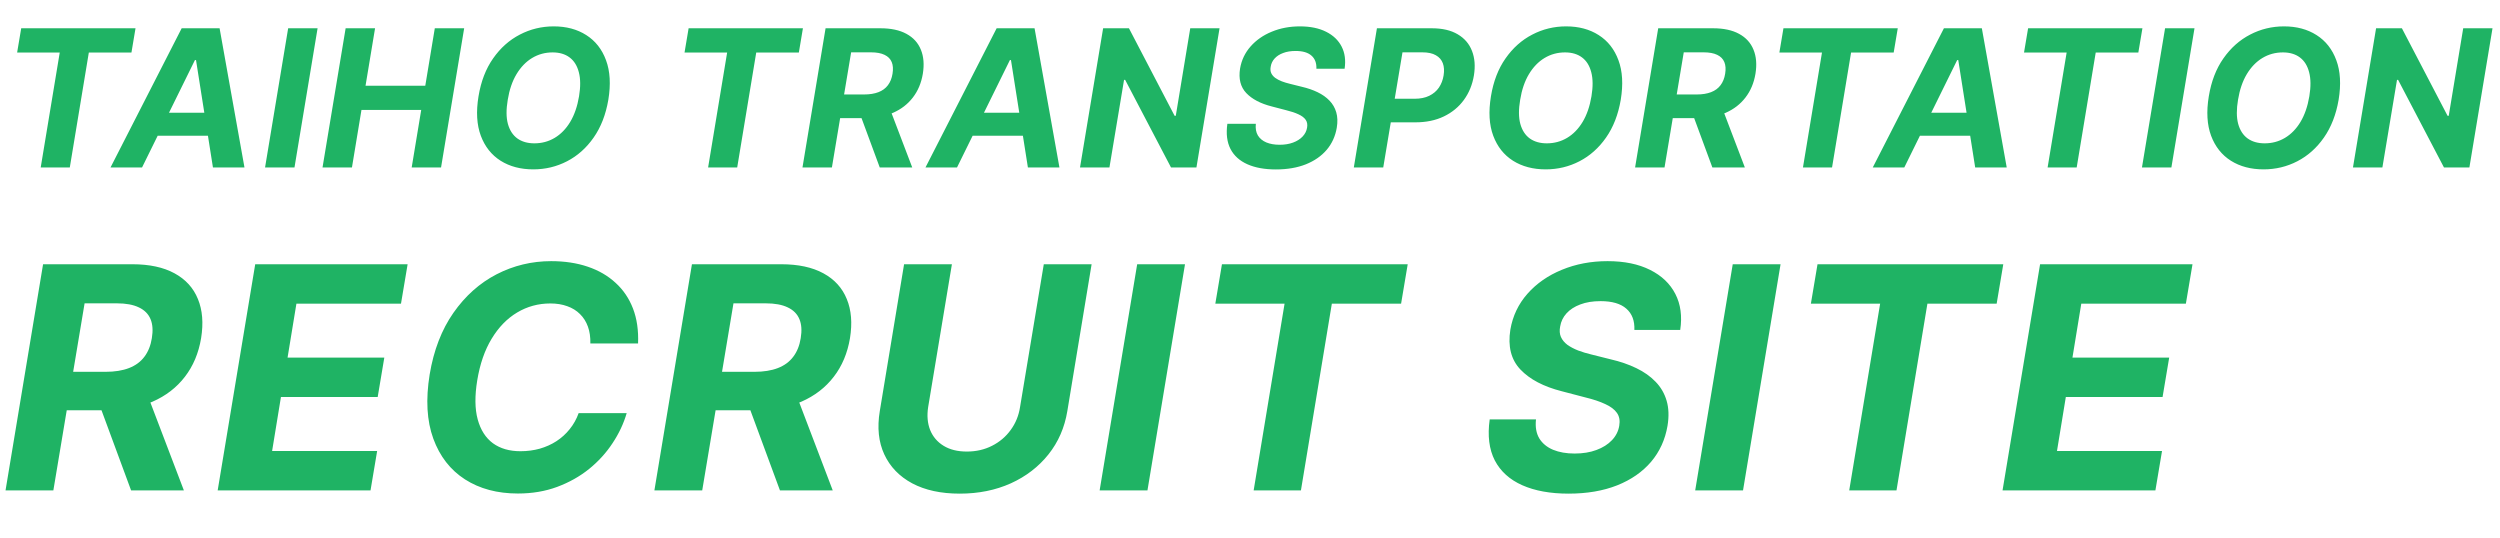
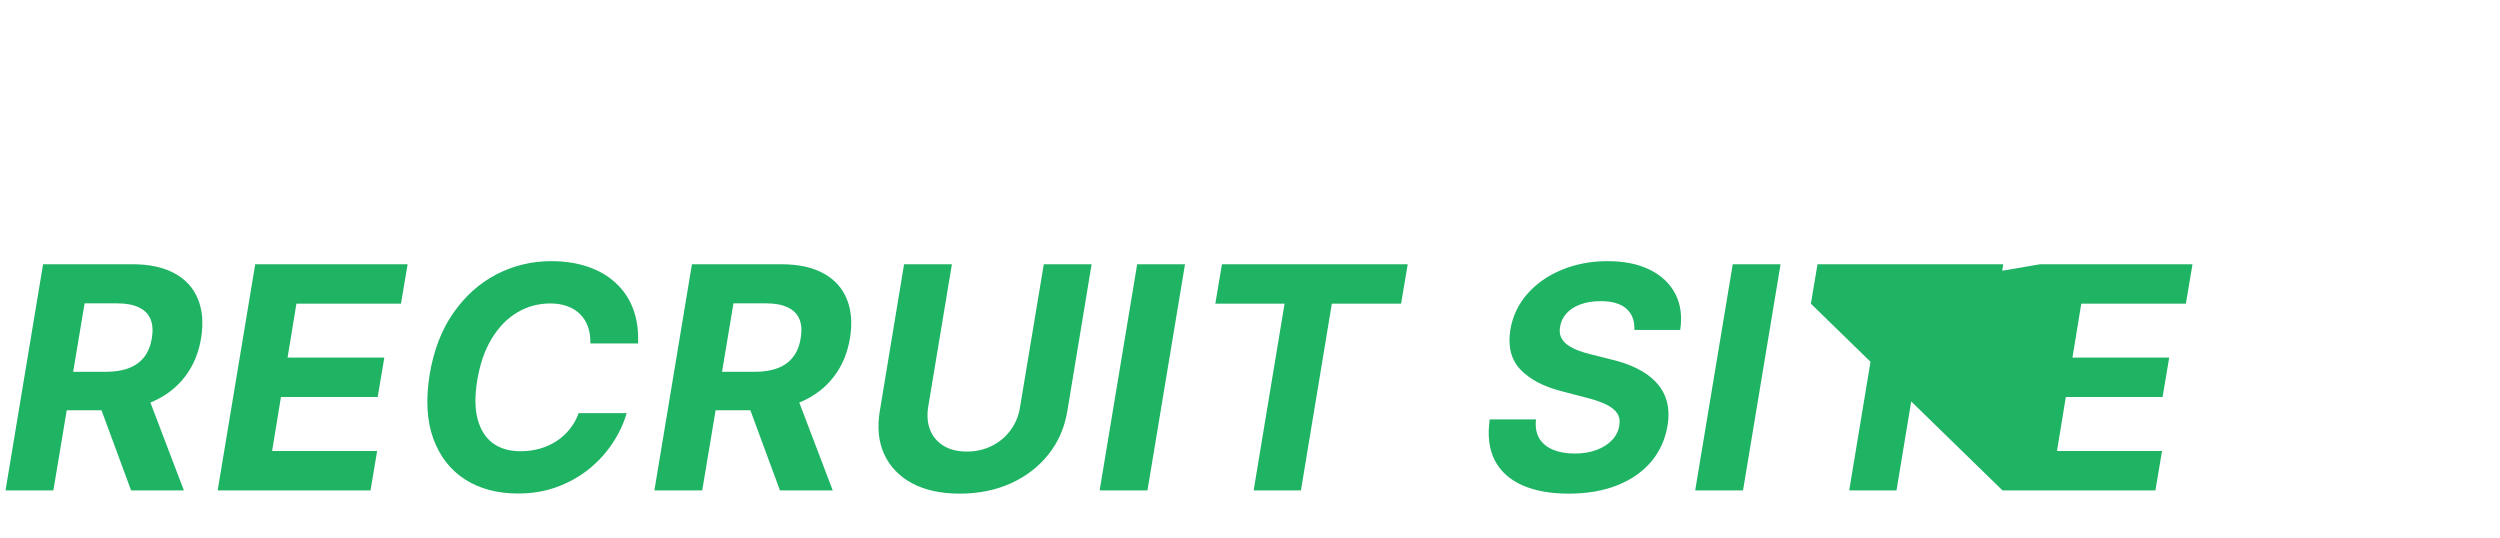
<svg xmlns="http://www.w3.org/2000/svg" width="209" height="45" viewBox="0 0 209 45" fill="none">
-   <path d="M0.462 41L3.601 22.091H11.061C12.489 22.091 13.665 22.343 14.588 22.848C15.518 23.353 16.17 24.07 16.546 24.999C16.927 25.923 17.016 27.012 16.813 28.268C16.604 29.523 16.151 30.601 15.456 31.499C14.767 32.398 13.868 33.09 12.76 33.577C11.658 34.057 10.381 34.297 8.928 34.297H3.933L4.487 31.084H8.827C9.59 31.084 10.242 30.979 10.784 30.77C11.326 30.561 11.754 30.247 12.068 29.828C12.387 29.41 12.597 28.889 12.695 28.268C12.8 27.634 12.763 27.104 12.585 26.68C12.406 26.249 12.083 25.923 11.615 25.701C11.147 25.473 10.532 25.359 9.768 25.359H7.072L4.46 41H0.462ZM12.095 32.395L15.373 41H10.96L7.783 32.395H12.095ZM18.197 41L21.336 22.091H34.077L33.523 25.387H24.78L24.041 29.893H32.129L31.575 33.189H23.487L22.748 37.704H31.529L30.975 41H18.197ZM53.342 28.711H49.354C49.366 28.182 49.298 27.714 49.151 27.308C49.003 26.895 48.781 26.544 48.486 26.255C48.197 25.966 47.843 25.747 47.424 25.599C47.005 25.445 46.535 25.369 46.011 25.369C45.002 25.369 44.076 25.621 43.232 26.126C42.389 26.63 41.678 27.363 41.099 28.323C40.521 29.277 40.121 30.431 39.899 31.785C39.684 33.09 39.696 34.183 39.936 35.063C40.176 35.943 40.601 36.608 41.21 37.057C41.826 37.501 42.592 37.722 43.509 37.722C44.076 37.722 44.614 37.651 45.125 37.51C45.636 37.362 46.101 37.153 46.519 36.882C46.944 36.605 47.313 36.27 47.627 35.876C47.947 35.482 48.197 35.035 48.375 34.537H52.391C52.139 35.405 51.745 36.242 51.21 37.048C50.68 37.855 50.025 38.575 49.243 39.209C48.461 39.837 47.572 40.335 46.575 40.705C45.578 41.074 44.485 41.258 43.297 41.258C41.58 41.258 40.105 40.865 38.874 40.077C37.649 39.289 36.766 38.153 36.224 36.67C35.683 35.186 35.581 33.398 35.92 31.305C36.258 29.28 36.92 27.563 37.905 26.153C38.896 24.738 40.099 23.664 41.515 22.931C42.937 22.199 44.457 21.832 46.076 21.832C47.203 21.832 48.221 21.986 49.132 22.294C50.043 22.602 50.819 23.051 51.459 23.642C52.105 24.227 52.591 24.944 52.918 25.793C53.244 26.643 53.386 27.615 53.342 28.711ZM54.707 41L57.846 22.091H65.307C66.735 22.091 67.91 22.343 68.834 22.848C69.763 23.353 70.415 24.07 70.791 24.999C71.173 25.923 71.262 27.012 71.059 28.268C70.85 29.523 70.397 30.601 69.701 31.499C69.012 32.398 68.113 33.09 67.005 33.577C65.904 34.057 64.626 34.297 63.174 34.297H58.179L58.733 31.084H63.072C63.836 31.084 64.488 30.979 65.03 30.77C65.571 30.561 65.999 30.247 66.313 29.828C66.633 29.41 66.842 28.889 66.941 28.268C67.046 27.634 67.009 27.104 66.83 26.68C66.652 26.249 66.328 25.923 65.861 25.701C65.393 25.473 64.777 25.359 64.014 25.359H61.318L58.705 41H54.707ZM66.341 32.395L69.618 41H65.205L62.029 32.395H66.341ZM87.261 22.091H91.259L89.228 34.371C89 35.749 88.474 36.956 87.649 37.99C86.824 39.024 85.774 39.831 84.5 40.409C83.226 40.981 81.804 41.268 80.235 41.268C78.665 41.268 77.342 40.981 76.264 40.409C75.187 39.831 74.409 39.024 73.928 37.99C73.448 36.956 73.322 35.749 73.55 34.371L75.581 22.091H79.579L77.594 34.029C77.483 34.749 77.539 35.389 77.76 35.95C77.988 36.51 78.363 36.95 78.887 37.27C79.41 37.59 80.056 37.75 80.826 37.75C81.601 37.75 82.303 37.59 82.931 37.27C83.565 36.95 84.085 36.51 84.491 35.95C84.903 35.389 85.165 34.749 85.276 34.029L87.261 22.091ZM99.066 22.091L95.927 41H91.929L95.068 22.091H99.066ZM101.601 25.387L102.155 22.091H117.685L117.131 25.387H111.342L108.757 41H104.805L107.39 25.387H101.601ZM136.634 27.584C136.665 26.815 136.441 26.221 135.96 25.803C135.486 25.384 134.769 25.175 133.809 25.175C133.157 25.175 132.59 25.267 132.11 25.452C131.63 25.63 131.245 25.88 130.956 26.2C130.673 26.514 130.498 26.877 130.43 27.289C130.362 27.628 130.384 27.923 130.495 28.175C130.611 28.428 130.793 28.646 131.039 28.831C131.292 29.009 131.59 29.166 131.935 29.302C132.28 29.431 132.646 29.542 133.034 29.634L134.659 30.041C135.453 30.225 136.167 30.471 136.801 30.779C137.441 31.087 137.976 31.465 138.407 31.915C138.844 32.364 139.152 32.894 139.33 33.503C139.509 34.112 139.534 34.811 139.404 35.599C139.207 36.756 138.749 37.759 138.029 38.609C137.308 39.452 136.364 40.108 135.194 40.575C134.025 41.037 132.67 41.268 131.132 41.268C129.605 41.268 128.316 41.034 127.263 40.566C126.21 40.098 125.444 39.406 124.964 38.489C124.49 37.565 124.348 36.423 124.539 35.063H128.408C128.34 35.697 128.432 36.227 128.685 36.651C128.943 37.07 129.328 37.387 129.839 37.602C130.35 37.812 130.95 37.916 131.639 37.916C132.323 37.916 132.929 37.818 133.458 37.621C133.994 37.424 134.428 37.15 134.76 36.799C135.093 36.448 135.296 36.045 135.37 35.59C135.443 35.165 135.379 34.808 135.176 34.519C134.973 34.229 134.646 33.983 134.197 33.78C133.754 33.571 133.203 33.386 132.544 33.226L130.568 32.709C129.042 32.321 127.888 31.715 127.106 30.89C126.324 30.065 126.044 28.954 126.266 27.557C126.463 26.412 126.94 25.412 127.697 24.556C128.46 23.694 129.42 23.026 130.578 22.553C131.741 22.072 133.012 21.832 134.391 21.832C135.794 21.832 136.979 22.076 137.946 22.562C138.912 23.042 139.617 23.713 140.06 24.575C140.503 25.436 140.638 26.44 140.466 27.584H136.634ZM148.855 22.091L145.716 41H141.718L144.857 22.091H148.855ZM151.39 25.387L151.944 22.091H167.474L166.92 25.387H161.131L158.546 41H154.594L157.179 25.387H151.39ZM167.412 41L170.551 22.091H183.293L182.739 25.387H173.995L173.257 29.893H181.345L180.791 33.189H172.703L171.964 37.704H180.745L180.191 41H167.412Z" fill="#1FB364" />
-   <path d="M1.432 4.392L1.773 2.364H11.329L10.989 4.392H7.426L5.835 14H3.403L4.994 4.392H1.432ZM11.875 14H9.239L15.188 2.364H18.358L20.438 14H17.802L16.387 5.023H16.296L11.875 14ZM12.478 9.426H18.705L18.375 11.347H12.148L12.478 9.426ZM26.55 2.364L24.619 14H22.159L24.09 2.364H26.55ZM26.963 14L28.895 2.364H31.355L30.559 7.165H35.554L36.349 2.364H38.804L36.872 14H34.417L35.213 9.193H30.218L29.423 14H26.963ZM50.857 8.341C50.645 9.583 50.234 10.638 49.624 11.506C49.018 12.373 48.277 13.032 47.402 13.483C46.531 13.934 45.592 14.159 44.584 14.159C43.527 14.159 42.616 13.919 41.851 13.438C41.09 12.956 40.538 12.261 40.198 11.352C39.857 10.439 39.792 9.339 40.004 8.051C40.209 6.805 40.616 5.748 41.226 4.881C41.836 4.009 42.58 3.347 43.459 2.892C44.338 2.434 45.283 2.205 46.294 2.205C47.343 2.205 48.249 2.447 49.01 2.932C49.775 3.417 50.326 4.117 50.663 5.034C51.004 5.947 51.069 7.049 50.857 8.341ZM48.408 8.051C48.54 7.252 48.535 6.581 48.391 6.04C48.251 5.494 47.993 5.081 47.618 4.801C47.243 4.521 46.77 4.381 46.198 4.381C45.576 4.381 45.006 4.536 44.487 4.847C43.972 5.157 43.537 5.608 43.181 6.199C42.828 6.786 42.584 7.5 42.448 8.341C42.311 9.144 42.315 9.814 42.459 10.352C42.607 10.89 42.87 11.297 43.249 11.574C43.631 11.847 44.107 11.983 44.675 11.983C45.292 11.983 45.857 11.831 46.368 11.528C46.883 11.222 47.317 10.777 47.669 10.193C48.022 9.606 48.268 8.892 48.408 8.051ZM57.227 4.392L57.568 2.364H67.124L66.784 4.392H63.221L61.63 14H59.198L60.789 4.392H57.227ZM67.087 14L69.018 2.364H73.609C74.488 2.364 75.212 2.519 75.78 2.83C76.352 3.14 76.753 3.581 76.984 4.153C77.219 4.722 77.274 5.392 77.149 6.165C77.02 6.938 76.742 7.6 76.314 8.153C75.89 8.706 75.337 9.133 74.655 9.432C73.977 9.727 73.191 9.875 72.297 9.875H69.223L69.564 7.898H72.234C72.704 7.898 73.106 7.833 73.439 7.705C73.772 7.576 74.035 7.383 74.229 7.125C74.426 6.867 74.554 6.547 74.615 6.165C74.679 5.775 74.657 5.449 74.547 5.188C74.437 4.922 74.238 4.722 73.95 4.585C73.662 4.445 73.284 4.375 72.814 4.375H71.155L69.547 14H67.087ZM74.246 8.705L76.263 14H73.547L71.592 8.705H74.246ZM80.006 14H77.37L83.319 2.364H86.489L88.569 14H85.932L84.517 5.023H84.427L80.006 14ZM80.608 9.426H86.836L86.506 11.347H80.279L80.608 9.426ZM101.954 2.364L100.022 14H97.897L94.062 6.676H93.971L92.749 14H90.289L92.221 2.364H94.38L98.198 9.682H98.295L99.505 2.364H101.954ZM110.051 5.744C110.07 5.271 109.932 4.905 109.636 4.648C109.344 4.39 108.903 4.261 108.312 4.261C107.911 4.261 107.562 4.318 107.267 4.432C106.971 4.542 106.735 4.695 106.557 4.892C106.382 5.085 106.274 5.309 106.233 5.562C106.191 5.771 106.204 5.953 106.272 6.108C106.344 6.263 106.456 6.398 106.608 6.511C106.763 6.621 106.947 6.718 107.159 6.801C107.371 6.881 107.596 6.949 107.835 7.006L108.835 7.256C109.324 7.369 109.763 7.521 110.153 7.71C110.547 7.9 110.877 8.133 111.142 8.409C111.411 8.686 111.6 9.011 111.71 9.386C111.82 9.761 111.835 10.191 111.755 10.676C111.634 11.388 111.352 12.006 110.909 12.528C110.466 13.047 109.884 13.451 109.164 13.739C108.445 14.023 107.611 14.165 106.664 14.165C105.725 14.165 104.932 14.021 104.284 13.733C103.636 13.445 103.164 13.019 102.869 12.454C102.577 11.886 102.49 11.184 102.608 10.347H104.988C104.947 10.737 105.004 11.062 105.159 11.324C105.318 11.581 105.555 11.777 105.869 11.909C106.183 12.038 106.553 12.102 106.977 12.102C107.397 12.102 107.771 12.042 108.096 11.921C108.426 11.799 108.693 11.631 108.897 11.415C109.102 11.199 109.227 10.951 109.272 10.671C109.318 10.409 109.278 10.189 109.153 10.011C109.028 9.833 108.827 9.682 108.551 9.557C108.278 9.428 107.939 9.314 107.534 9.216L106.318 8.898C105.379 8.659 104.668 8.286 104.187 7.778C103.706 7.271 103.534 6.587 103.67 5.727C103.791 5.023 104.085 4.407 104.551 3.881C105.021 3.35 105.611 2.939 106.324 2.648C107.039 2.352 107.822 2.205 108.67 2.205C109.534 2.205 110.263 2.354 110.858 2.653C111.452 2.949 111.886 3.362 112.159 3.892C112.432 4.422 112.515 5.04 112.409 5.744H110.051ZM113.179 14L115.111 2.364H119.702C120.581 2.364 121.302 2.532 121.867 2.869C122.435 3.203 122.832 3.667 123.06 4.261C123.291 4.852 123.344 5.534 123.219 6.307C123.09 7.083 122.81 7.767 122.378 8.358C121.95 8.945 121.393 9.403 120.707 9.733C120.022 10.062 119.23 10.227 118.332 10.227H115.406L115.73 8.256H118.259C118.736 8.256 119.143 8.174 119.48 8.011C119.821 7.845 120.092 7.616 120.293 7.324C120.493 7.028 120.624 6.689 120.685 6.307C120.749 5.917 120.728 5.578 120.622 5.29C120.516 5.002 120.321 4.778 120.037 4.619C119.757 4.456 119.38 4.375 118.906 4.375H117.247L115.639 14H113.179ZM135.495 8.341C135.283 9.583 134.872 10.638 134.262 11.506C133.656 12.373 132.915 13.032 132.04 13.483C131.169 13.934 130.23 14.159 129.222 14.159C128.165 14.159 127.254 13.919 126.489 13.438C125.728 12.956 125.177 12.261 124.836 11.352C124.495 10.439 124.43 9.339 124.643 8.051C124.847 6.805 125.254 5.748 125.864 4.881C126.474 4.009 127.218 3.347 128.097 2.892C128.976 2.434 129.921 2.205 130.932 2.205C131.982 2.205 132.887 2.447 133.648 2.932C134.413 3.417 134.965 4.117 135.302 5.034C135.643 5.947 135.707 7.049 135.495 8.341ZM133.046 8.051C133.179 7.252 133.173 6.581 133.029 6.04C132.889 5.494 132.631 5.081 132.256 4.801C131.881 4.521 131.408 4.381 130.836 4.381C130.215 4.381 129.644 4.536 129.126 4.847C128.61 5.157 128.175 5.608 127.819 6.199C127.466 6.786 127.222 7.5 127.086 8.341C126.949 9.144 126.953 9.814 127.097 10.352C127.245 10.89 127.508 11.297 127.887 11.574C128.269 11.847 128.745 11.983 129.313 11.983C129.93 11.983 130.495 11.831 131.006 11.528C131.521 11.222 131.955 10.777 132.307 10.193C132.66 9.606 132.906 8.892 133.046 8.051ZM136.694 14L138.626 2.364H143.217C144.096 2.364 144.819 2.519 145.387 2.83C145.959 3.14 146.361 3.581 146.592 4.153C146.827 4.722 146.882 5.392 146.757 6.165C146.628 6.938 146.349 7.6 145.921 8.153C145.497 8.706 144.944 9.133 144.262 9.432C143.584 9.727 142.798 9.875 141.904 9.875H138.83L139.171 7.898H141.842C142.312 7.898 142.713 7.833 143.046 7.705C143.38 7.576 143.643 7.383 143.836 7.125C144.033 6.867 144.162 6.547 144.223 6.165C144.287 5.775 144.264 5.449 144.154 5.188C144.044 4.922 143.846 4.722 143.558 4.585C143.27 4.445 142.891 4.375 142.421 4.375H140.762L139.154 14H136.694ZM143.853 8.705L145.87 14H143.154L141.2 8.705H143.853ZM148.756 4.392L149.096 2.364H158.653L158.312 4.392H154.75L153.159 14H150.727L152.318 4.392H148.756ZM159.199 14H156.563L162.512 2.364H165.682L167.762 14H165.125L163.711 5.023H163.62L159.199 14ZM159.801 9.426H166.029L165.699 11.347H159.472L159.801 9.426ZM169.208 4.392L169.549 2.364H179.106L178.765 4.392H175.202L173.611 14H171.18L172.771 4.392H169.208ZM183.46 2.364L181.528 14H179.068L181 2.364H183.46ZM195.509 8.341C195.296 9.583 194.885 10.638 194.276 11.506C193.67 12.373 192.929 13.032 192.054 13.483C191.183 13.934 190.243 14.159 189.236 14.159C188.179 14.159 187.268 13.919 186.503 13.438C185.742 12.956 185.19 12.261 184.849 11.352C184.509 10.439 184.444 9.339 184.656 8.051C184.861 6.805 185.268 5.748 185.878 4.881C186.488 4.009 187.232 3.347 188.111 2.892C188.99 2.434 189.935 2.205 190.946 2.205C191.995 2.205 192.901 2.447 193.662 2.932C194.427 3.417 194.978 4.117 195.315 5.034C195.656 5.947 195.721 7.049 195.509 8.341ZM193.06 8.051C193.192 7.252 193.187 6.581 193.043 6.04C192.903 5.494 192.645 5.081 192.27 4.801C191.895 4.521 191.421 4.381 190.849 4.381C190.228 4.381 189.658 4.536 189.139 4.847C188.624 5.157 188.188 5.608 187.832 6.199C187.48 6.786 187.236 7.5 187.099 8.341C186.963 9.144 186.967 9.814 187.111 10.352C187.259 10.89 187.522 11.297 187.901 11.574C188.283 11.847 188.759 11.983 189.327 11.983C189.944 11.983 190.509 11.831 191.02 11.528C191.535 11.222 191.969 10.777 192.321 10.193C192.673 9.606 192.92 8.892 193.06 8.051ZM208.373 2.364L206.441 14H204.316L200.481 6.676H200.39L199.168 14H196.708L198.64 2.364H200.799L204.617 9.682H204.714L205.924 2.364H208.373Z" fill="#1FB364" />
+   <path d="M0.462 41L3.601 22.091H11.061C12.489 22.091 13.665 22.343 14.588 22.848C15.518 23.353 16.17 24.07 16.546 24.999C16.927 25.923 17.016 27.012 16.813 28.268C16.604 29.523 16.151 30.601 15.456 31.499C14.767 32.398 13.868 33.09 12.76 33.577C11.658 34.057 10.381 34.297 8.928 34.297H3.933L4.487 31.084H8.827C9.59 31.084 10.242 30.979 10.784 30.77C11.326 30.561 11.754 30.247 12.068 29.828C12.387 29.41 12.597 28.889 12.695 28.268C12.8 27.634 12.763 27.104 12.585 26.68C12.406 26.249 12.083 25.923 11.615 25.701C11.147 25.473 10.532 25.359 9.768 25.359H7.072L4.46 41H0.462ZM12.095 32.395L15.373 41H10.96L7.783 32.395H12.095ZM18.197 41L21.336 22.091H34.077L33.523 25.387H24.78L24.041 29.893H32.129L31.575 33.189H23.487L22.748 37.704H31.529L30.975 41H18.197ZM53.342 28.711H49.354C49.366 28.182 49.298 27.714 49.151 27.308C49.003 26.895 48.781 26.544 48.486 26.255C48.197 25.966 47.843 25.747 47.424 25.599C47.005 25.445 46.535 25.369 46.011 25.369C45.002 25.369 44.076 25.621 43.232 26.126C42.389 26.63 41.678 27.363 41.099 28.323C40.521 29.277 40.121 30.431 39.899 31.785C39.684 33.09 39.696 34.183 39.936 35.063C40.176 35.943 40.601 36.608 41.21 37.057C41.826 37.501 42.592 37.722 43.509 37.722C44.076 37.722 44.614 37.651 45.125 37.51C45.636 37.362 46.101 37.153 46.519 36.882C46.944 36.605 47.313 36.27 47.627 35.876C47.947 35.482 48.197 35.035 48.375 34.537H52.391C52.139 35.405 51.745 36.242 51.21 37.048C50.68 37.855 50.025 38.575 49.243 39.209C48.461 39.837 47.572 40.335 46.575 40.705C45.578 41.074 44.485 41.258 43.297 41.258C41.58 41.258 40.105 40.865 38.874 40.077C37.649 39.289 36.766 38.153 36.224 36.67C35.683 35.186 35.581 33.398 35.92 31.305C36.258 29.28 36.92 27.563 37.905 26.153C38.896 24.738 40.099 23.664 41.515 22.931C42.937 22.199 44.457 21.832 46.076 21.832C47.203 21.832 48.221 21.986 49.132 22.294C50.043 22.602 50.819 23.051 51.459 23.642C52.105 24.227 52.591 24.944 52.918 25.793C53.244 26.643 53.386 27.615 53.342 28.711ZM54.707 41L57.846 22.091H65.307C66.735 22.091 67.91 22.343 68.834 22.848C69.763 23.353 70.415 24.07 70.791 24.999C71.173 25.923 71.262 27.012 71.059 28.268C70.85 29.523 70.397 30.601 69.701 31.499C69.012 32.398 68.113 33.09 67.005 33.577C65.904 34.057 64.626 34.297 63.174 34.297H58.179L58.733 31.084H63.072C63.836 31.084 64.488 30.979 65.03 30.77C65.571 30.561 65.999 30.247 66.313 29.828C66.633 29.41 66.842 28.889 66.941 28.268C67.046 27.634 67.009 27.104 66.83 26.68C66.652 26.249 66.328 25.923 65.861 25.701C65.393 25.473 64.777 25.359 64.014 25.359H61.318L58.705 41H54.707ZM66.341 32.395L69.618 41H65.205L62.029 32.395H66.341ZM87.261 22.091H91.259L89.228 34.371C89 35.749 88.474 36.956 87.649 37.99C86.824 39.024 85.774 39.831 84.5 40.409C83.226 40.981 81.804 41.268 80.235 41.268C78.665 41.268 77.342 40.981 76.264 40.409C75.187 39.831 74.409 39.024 73.928 37.99C73.448 36.956 73.322 35.749 73.55 34.371L75.581 22.091H79.579L77.594 34.029C77.483 34.749 77.539 35.389 77.76 35.95C77.988 36.51 78.363 36.95 78.887 37.27C79.41 37.59 80.056 37.75 80.826 37.75C81.601 37.75 82.303 37.59 82.931 37.27C83.565 36.95 84.085 36.51 84.491 35.95C84.903 35.389 85.165 34.749 85.276 34.029L87.261 22.091ZM99.066 22.091L95.927 41H91.929L95.068 22.091H99.066ZM101.601 25.387L102.155 22.091H117.685L117.131 25.387H111.342L108.757 41H104.805L107.39 25.387H101.601ZM136.634 27.584C136.665 26.815 136.441 26.221 135.96 25.803C135.486 25.384 134.769 25.175 133.809 25.175C133.157 25.175 132.59 25.267 132.11 25.452C131.63 25.63 131.245 25.88 130.956 26.2C130.673 26.514 130.498 26.877 130.43 27.289C130.362 27.628 130.384 27.923 130.495 28.175C130.611 28.428 130.793 28.646 131.039 28.831C131.292 29.009 131.59 29.166 131.935 29.302C132.28 29.431 132.646 29.542 133.034 29.634L134.659 30.041C135.453 30.225 136.167 30.471 136.801 30.779C137.441 31.087 137.976 31.465 138.407 31.915C138.844 32.364 139.152 32.894 139.33 33.503C139.509 34.112 139.534 34.811 139.404 35.599C139.207 36.756 138.749 37.759 138.029 38.609C137.308 39.452 136.364 40.108 135.194 40.575C134.025 41.037 132.67 41.268 131.132 41.268C129.605 41.268 128.316 41.034 127.263 40.566C126.21 40.098 125.444 39.406 124.964 38.489C124.49 37.565 124.348 36.423 124.539 35.063H128.408C128.34 35.697 128.432 36.227 128.685 36.651C128.943 37.07 129.328 37.387 129.839 37.602C130.35 37.812 130.95 37.916 131.639 37.916C132.323 37.916 132.929 37.818 133.458 37.621C133.994 37.424 134.428 37.15 134.76 36.799C135.093 36.448 135.296 36.045 135.37 35.59C135.443 35.165 135.379 34.808 135.176 34.519C134.973 34.229 134.646 33.983 134.197 33.78C133.754 33.571 133.203 33.386 132.544 33.226L130.568 32.709C129.042 32.321 127.888 31.715 127.106 30.89C126.324 30.065 126.044 28.954 126.266 27.557C126.463 26.412 126.94 25.412 127.697 24.556C128.46 23.694 129.42 23.026 130.578 22.553C131.741 22.072 133.012 21.832 134.391 21.832C135.794 21.832 136.979 22.076 137.946 22.562C138.912 23.042 139.617 23.713 140.06 24.575C140.503 25.436 140.638 26.44 140.466 27.584H136.634ZM148.855 22.091L145.716 41H141.718L144.857 22.091H148.855ZM151.39 25.387L151.944 22.091H167.474L166.92 25.387H161.131L158.546 41H154.594L157.179 25.387H151.39ZL170.551 22.091H183.293L182.739 25.387H173.995L173.257 29.893H181.345L180.791 33.189H172.703L171.964 37.704H180.745L180.191 41H167.412Z" fill="#1FB364" />
</svg>